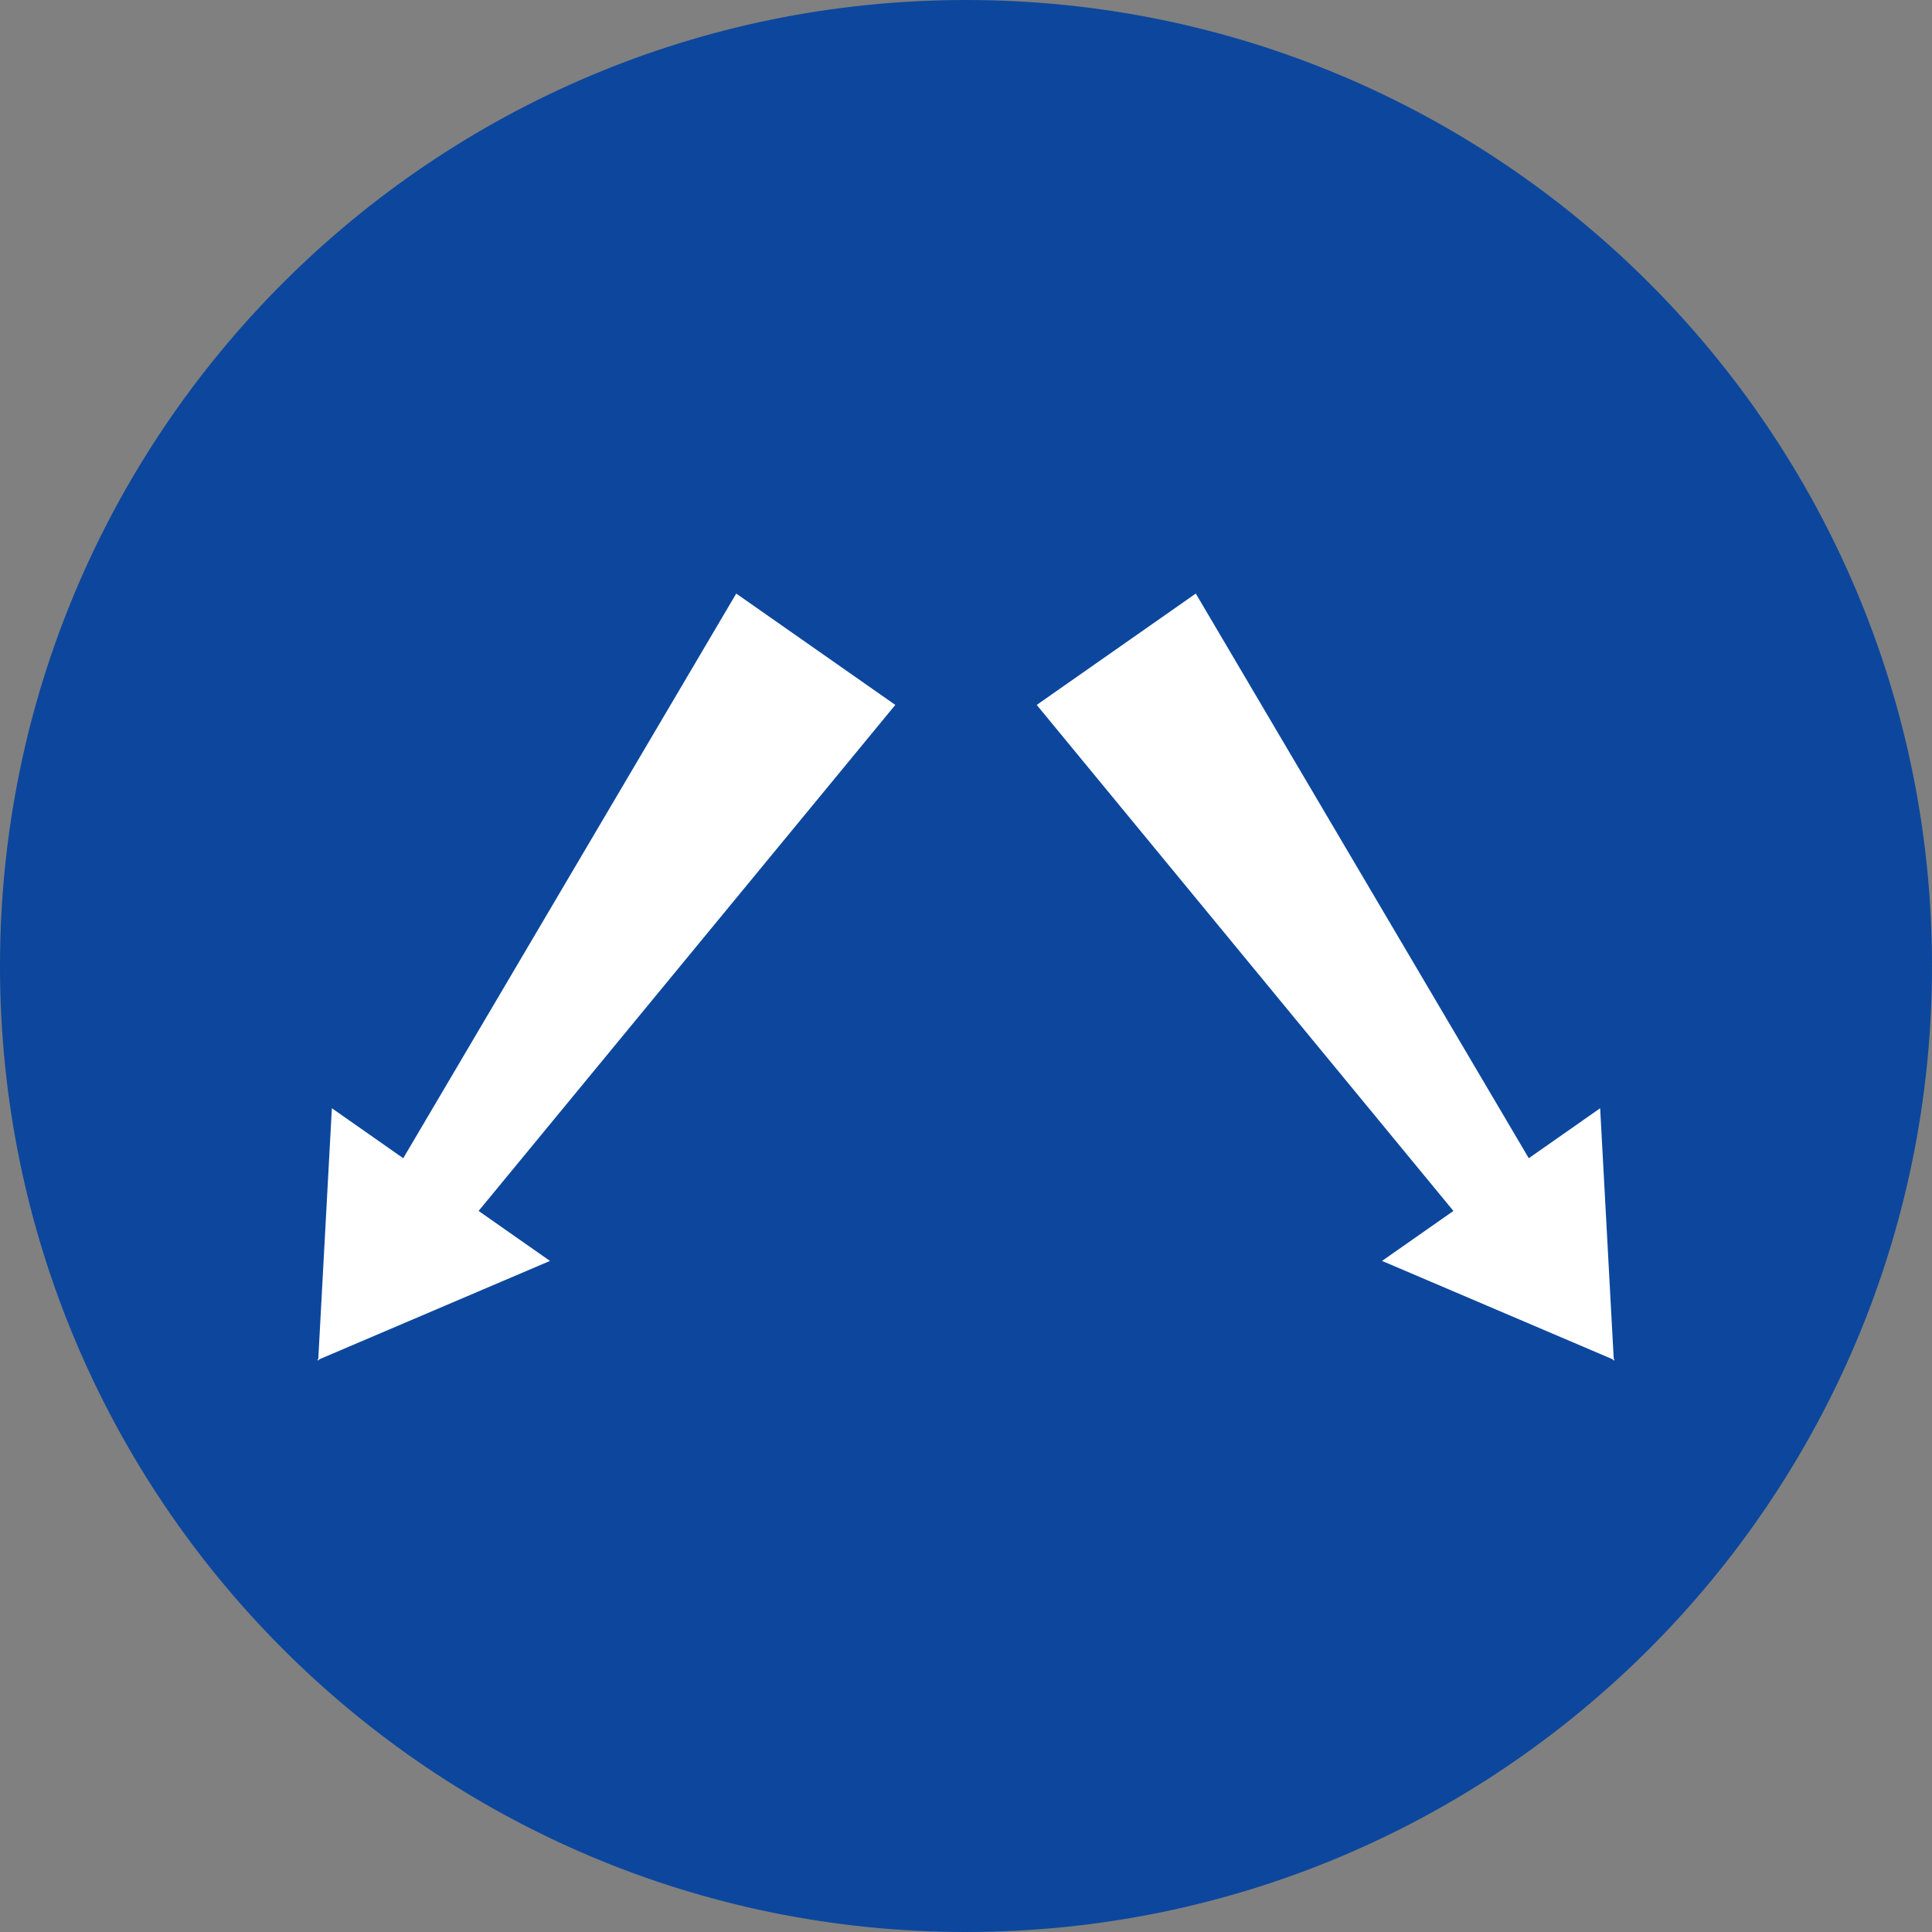
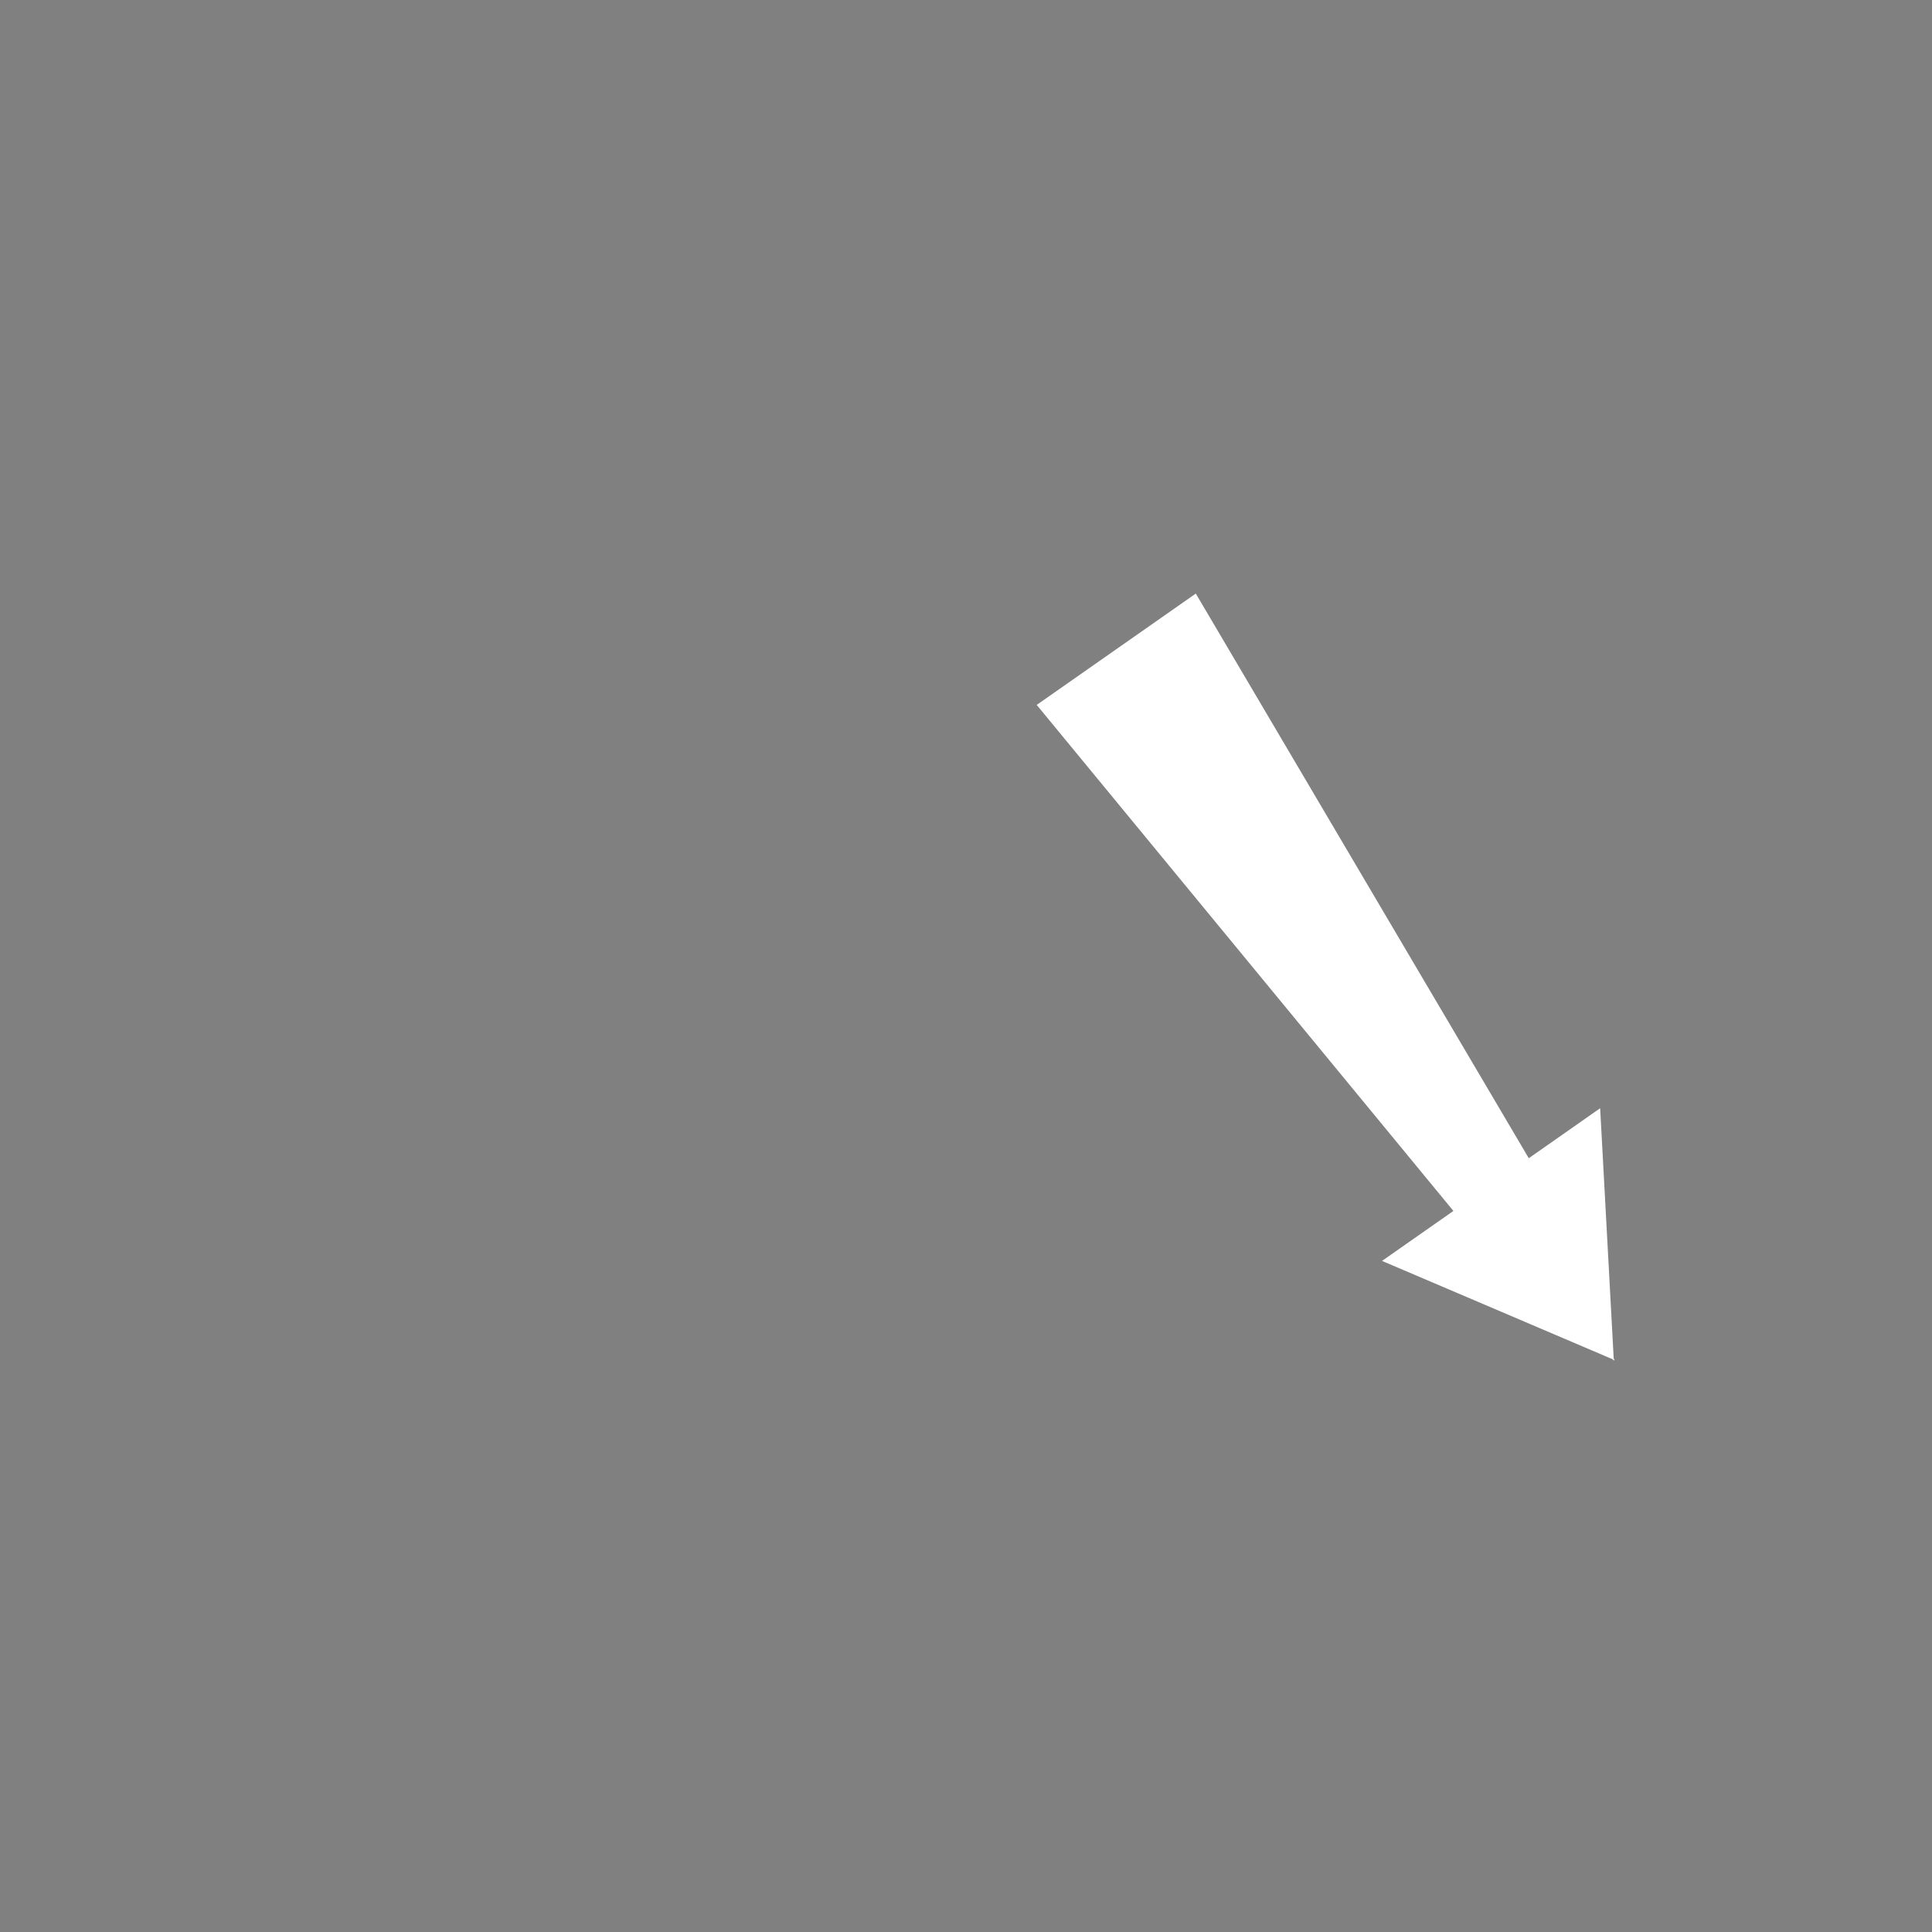
<svg xmlns="http://www.w3.org/2000/svg" xmlns:ns1="http://www.inkscape.org/namespaces/inkscape" xmlns:ns2="http://sodipodi.sourceforge.net/DTD/sodipodi-0.dtd" version="1.1" id="svg2" ns1:version="0.48.2 r9819" ns2:docname="AJAX.svg" x="0px" y="0px" width="655px" height="655px" viewBox="0 0 655 655" enable-background="new 0 0 655 655" xml:space="preserve">
  <rect x="0" y="0" width="655" height="655" fill="#808080" stroke="none" />
-   <path id="circle6" ns1:connector-curvature="0" fill="#0C479D" d="M655,327.5C655,508.374,508.373,655,327.5,655  C146.626,655,0,508.374,0,327.5C0,146.627,146.626,0,327.5,0C508.373,0,655,146.627,655,327.5z" />
  <g>
    <g id="g3783" transform="matrix(0.707,-0.707,-0.707,-0.707,346.661,808.552)">
      <path id="path3779" ns2:nodetypes="cccccccccccc" ns1:connector-curvature="0" fill="#FFFFFF" d="M471.048,387.959    l-64.837,11.445L384.79,178.167l-29.094,5.13l31.727-78.909l-0.115-0.645l0.254,0.289l0.142-0.358l0.111,0.643l56.787,63.291    l-29.097,5.13L471.048,387.959z" />
    </g>
    <g id="g3783_1_" transform="matrix(0.707,-0.707,-0.707,-0.707,346.661,808.552)">
-       <path id="path3779_1_" ns2:nodetypes="cccccccccccc" ns1:connector-curvature="0" fill="#FFFFFF" d="M145.639,442.602    l-5.129,29.097L77.22,414.913l-0.644-0.113l0.358-0.14l-0.289-0.255l0.645,0.114l78.908-31.727l-5.128,29.097l221.238,21.419    l-11.446,64.838L145.639,442.602z" />
-     </g>
+       </g>
  </g>
</svg>